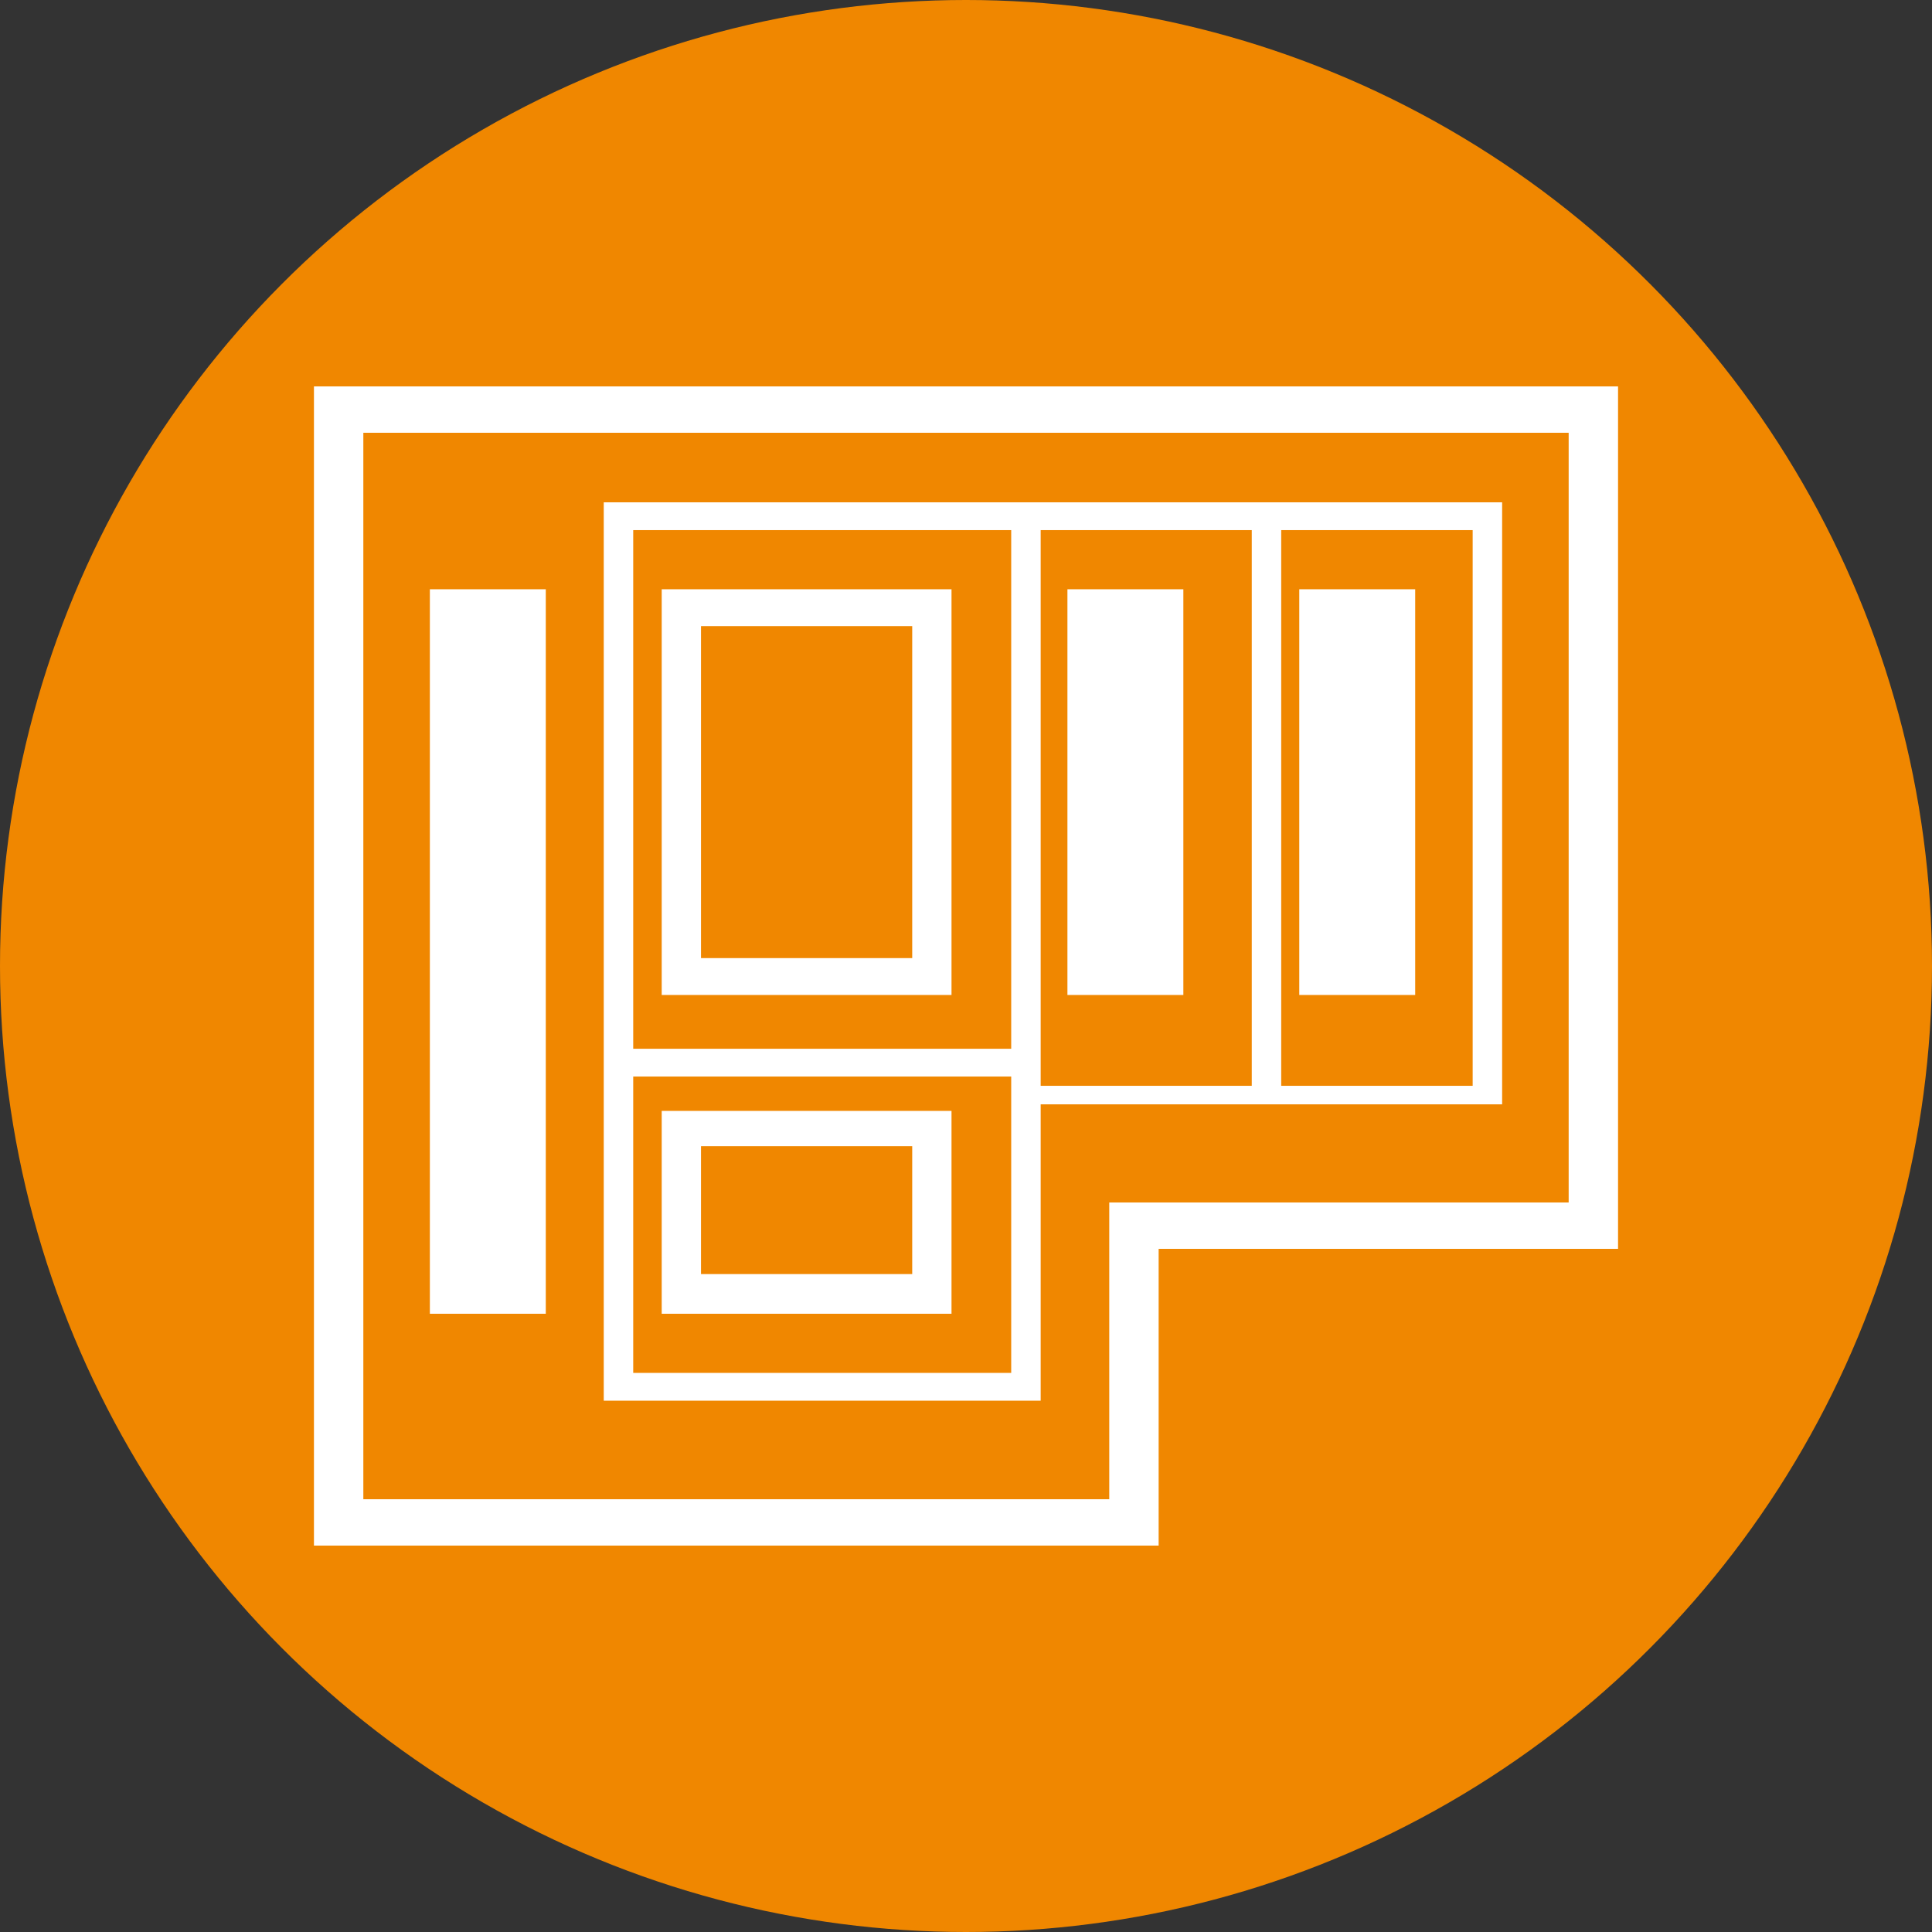
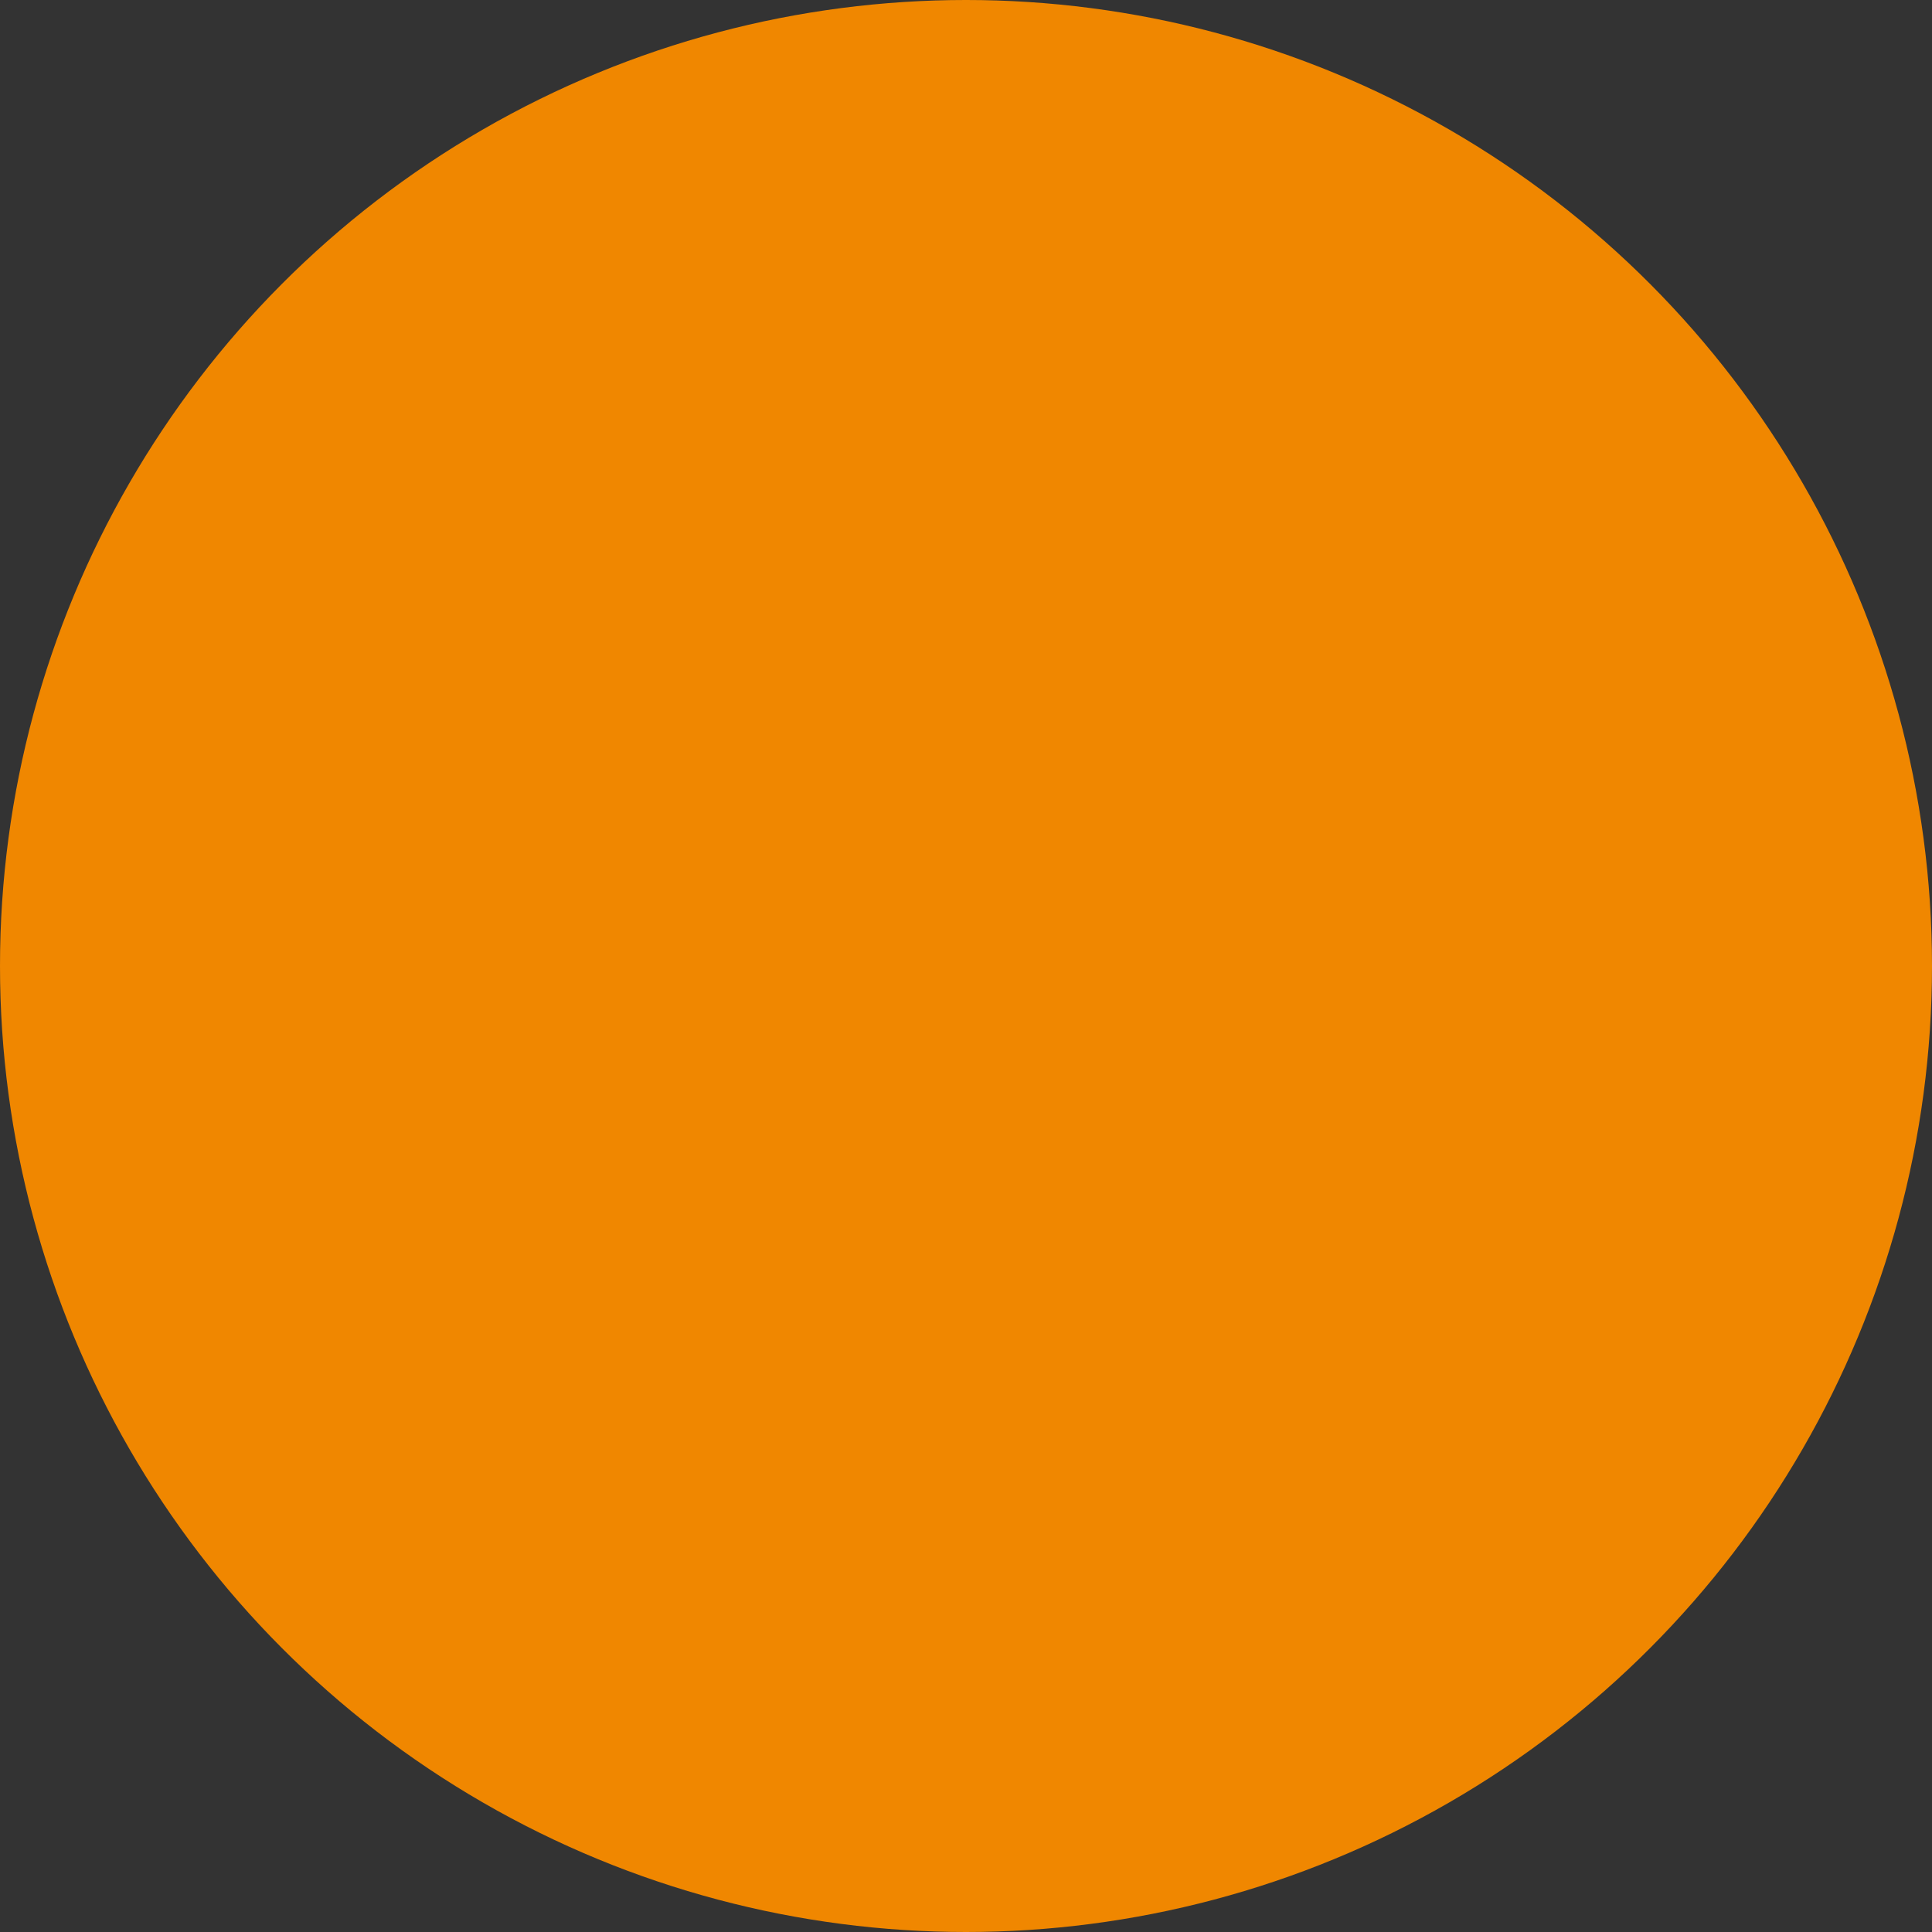
<svg xmlns="http://www.w3.org/2000/svg" width="80px" height="80px" viewBox="0 0 80 80" version="1.1">
  <rect x="0" y="0" width="80" height="80" fill="#333333" stroke="none" />
  <title>LOGSOL/logsol-planung-strategie</title>
  <g id="Assets" stroke="none" stroke-width="1" fill="none" fill-rule="evenodd">
    <g id="LOGSOL/logsol-planung-strategie">
      <circle id="Oval" fill="#F08700" cx="40" cy="40" r="40" />
      <g id="Icon" transform="translate(10, 10)" fill="#FFFFFF">
-         <path d="M57,6 L57,41.712 L37.977,41.712 L37.977,54 L3,54 L3,6 L57,6 Z M54.955,7.92 L5.045,7.92 L5.045,52.08 L35.932,52.08 L35.932,39.792 L54.955,39.792 L54.955,7.92 Z M52.2,10.8 L52.2,35.728 L33.092,35.728 L33.092,48 L15,48 L15,10.8 L52.2,10.8 Z M31.872,34.577 L16.22,34.577 L16.22,46.849 L31.872,46.849 L31.872,34.577 Z M12.6,14.4 L12.6,44.4 L7.8,44.4 L7.8,14.4 L12.6,14.4 Z M29.4,36 L29.4,44.4 L17.4,44.4 L17.4,36 L29.4,36 Z M27.773,37.461 L19.027,37.461 L19.027,42.757 L27.773,42.757 L27.773,37.461 Z M50.98,11.951 L43.052,11.951 L43.052,34.961 L50.98,34.961 L50.98,11.951 Z M41.833,11.951 L33.092,11.951 L33.092,34.961 L41.833,34.961 L41.833,11.951 Z M31.872,11.951 L16.22,11.951 L16.22,33.427 L31.872,33.427 L31.872,11.951 Z M48.6,14.4 L48.6,31.2 L43.8,31.2 L43.8,14.4 L48.6,14.4 Z M39,14.4 L39,31.2 L34.2,31.2 L34.2,14.4 L39,14.4 Z M29.4,14.4 L29.4,31.2 L17.4,31.2 L17.4,14.4 L29.4,14.4 Z M27.773,15.927 L19.027,15.927 L19.027,29.673 L27.773,29.673 L27.773,15.927 Z" id="Combined-Shape" />
-       </g>
+         </g>
    </g>
  </g>
</svg>